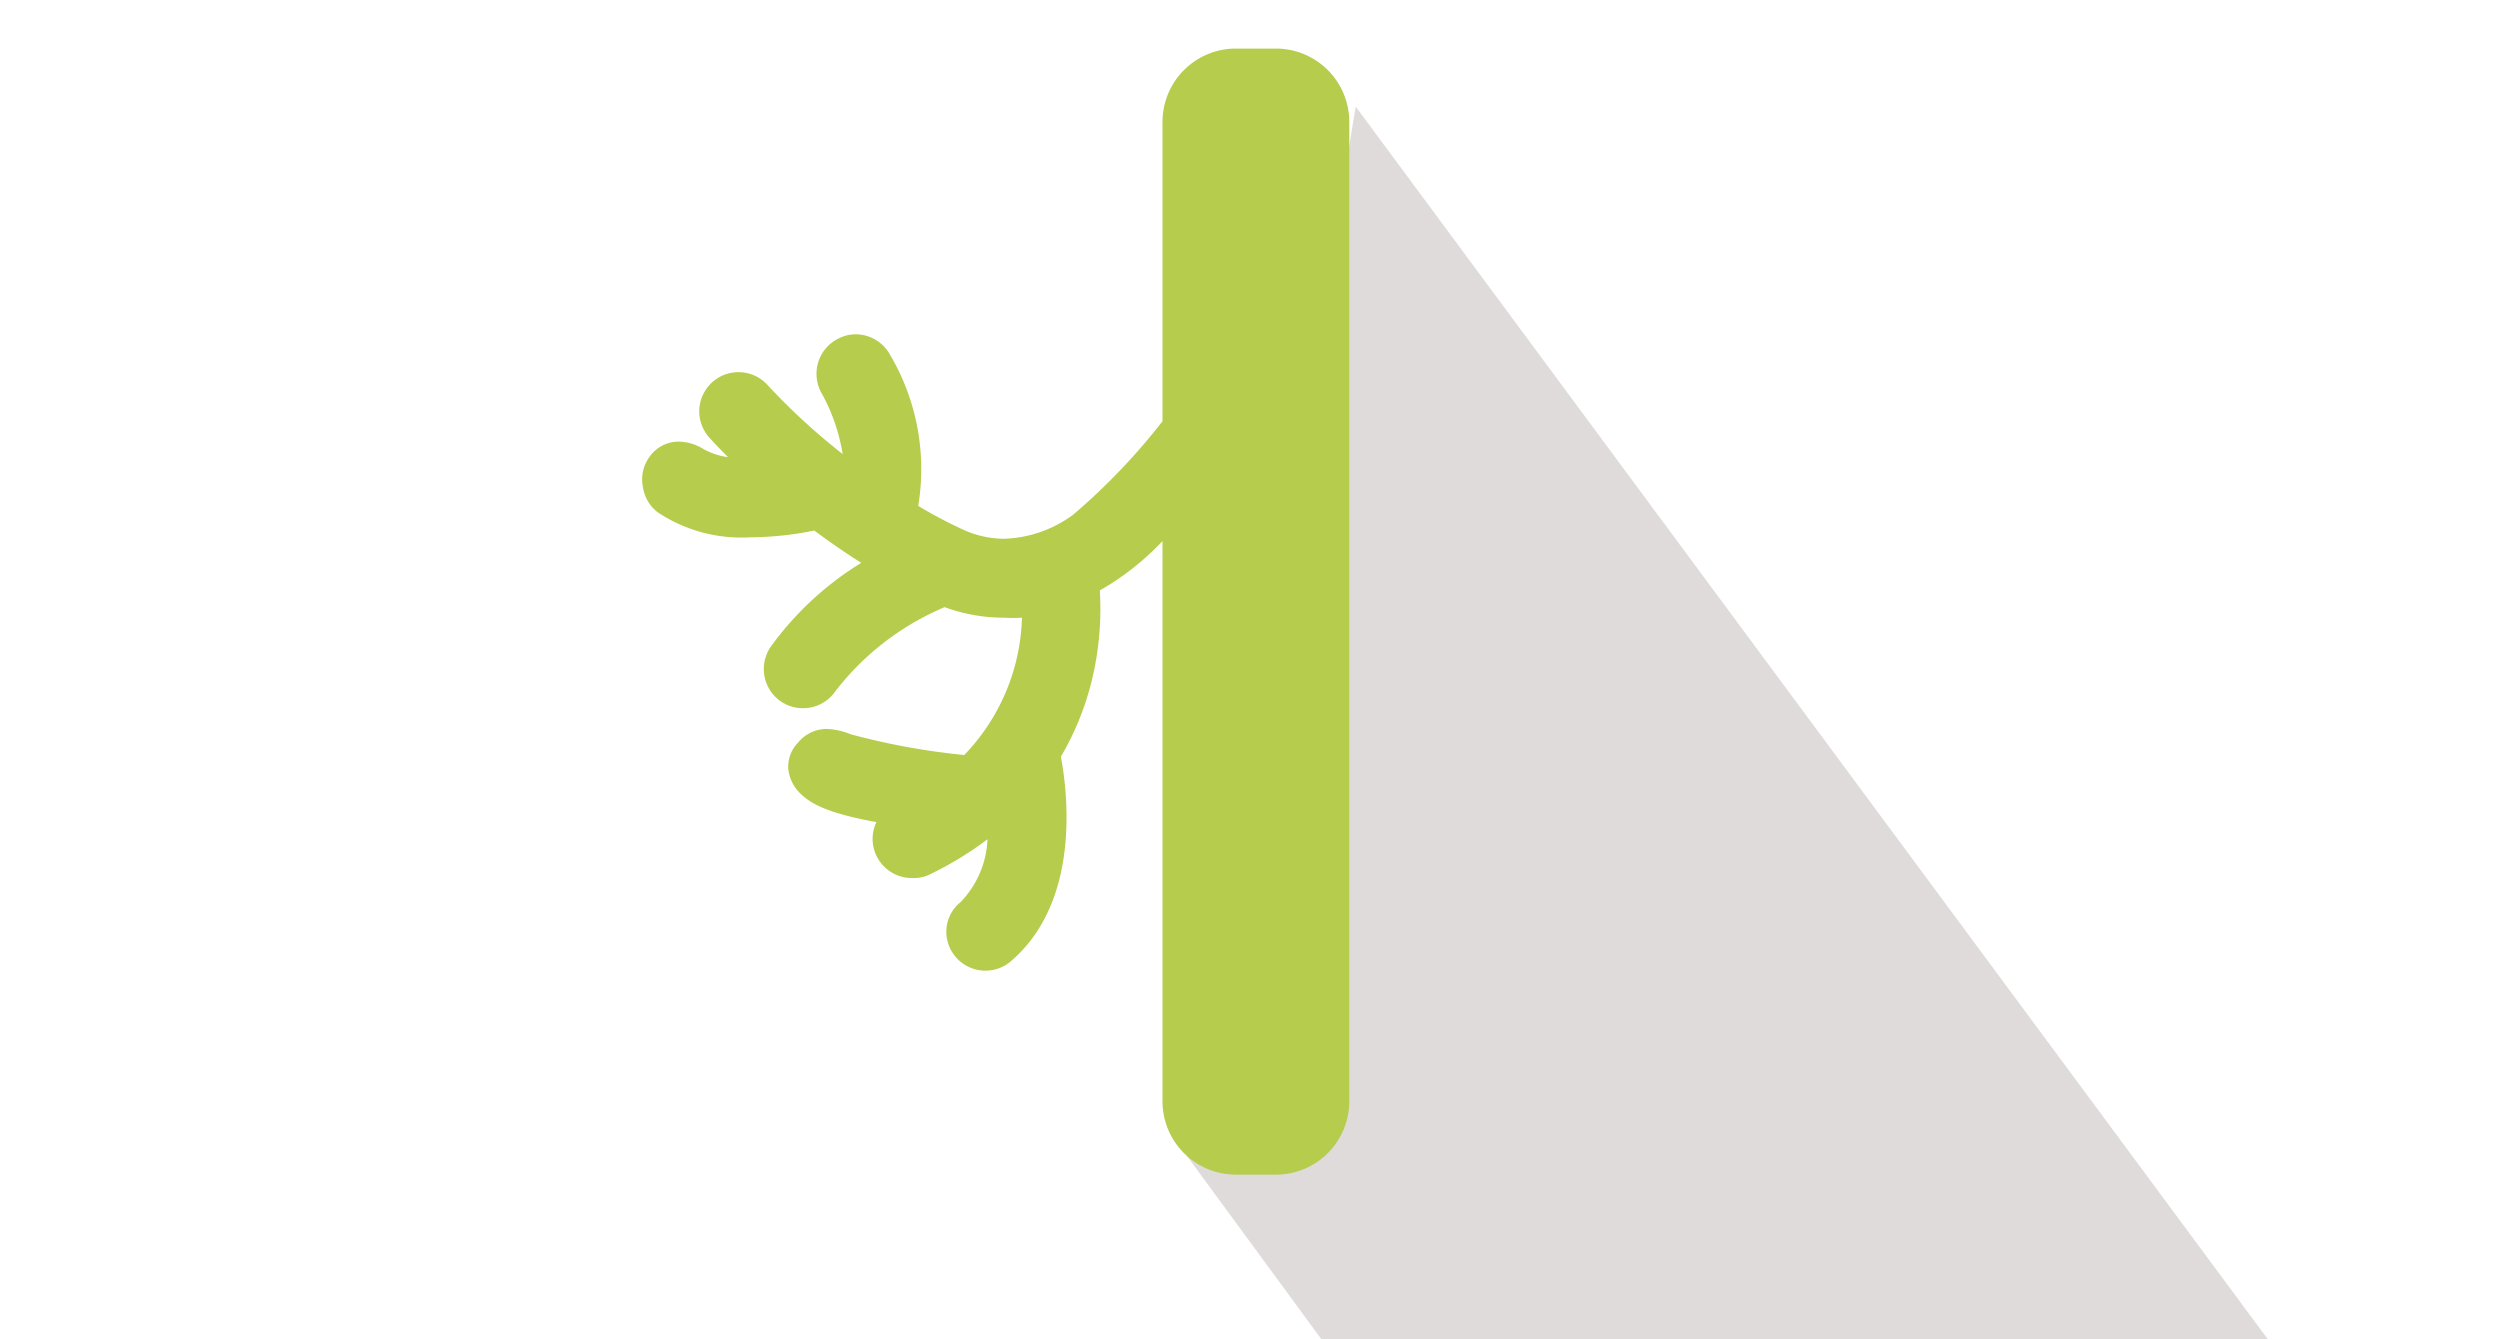
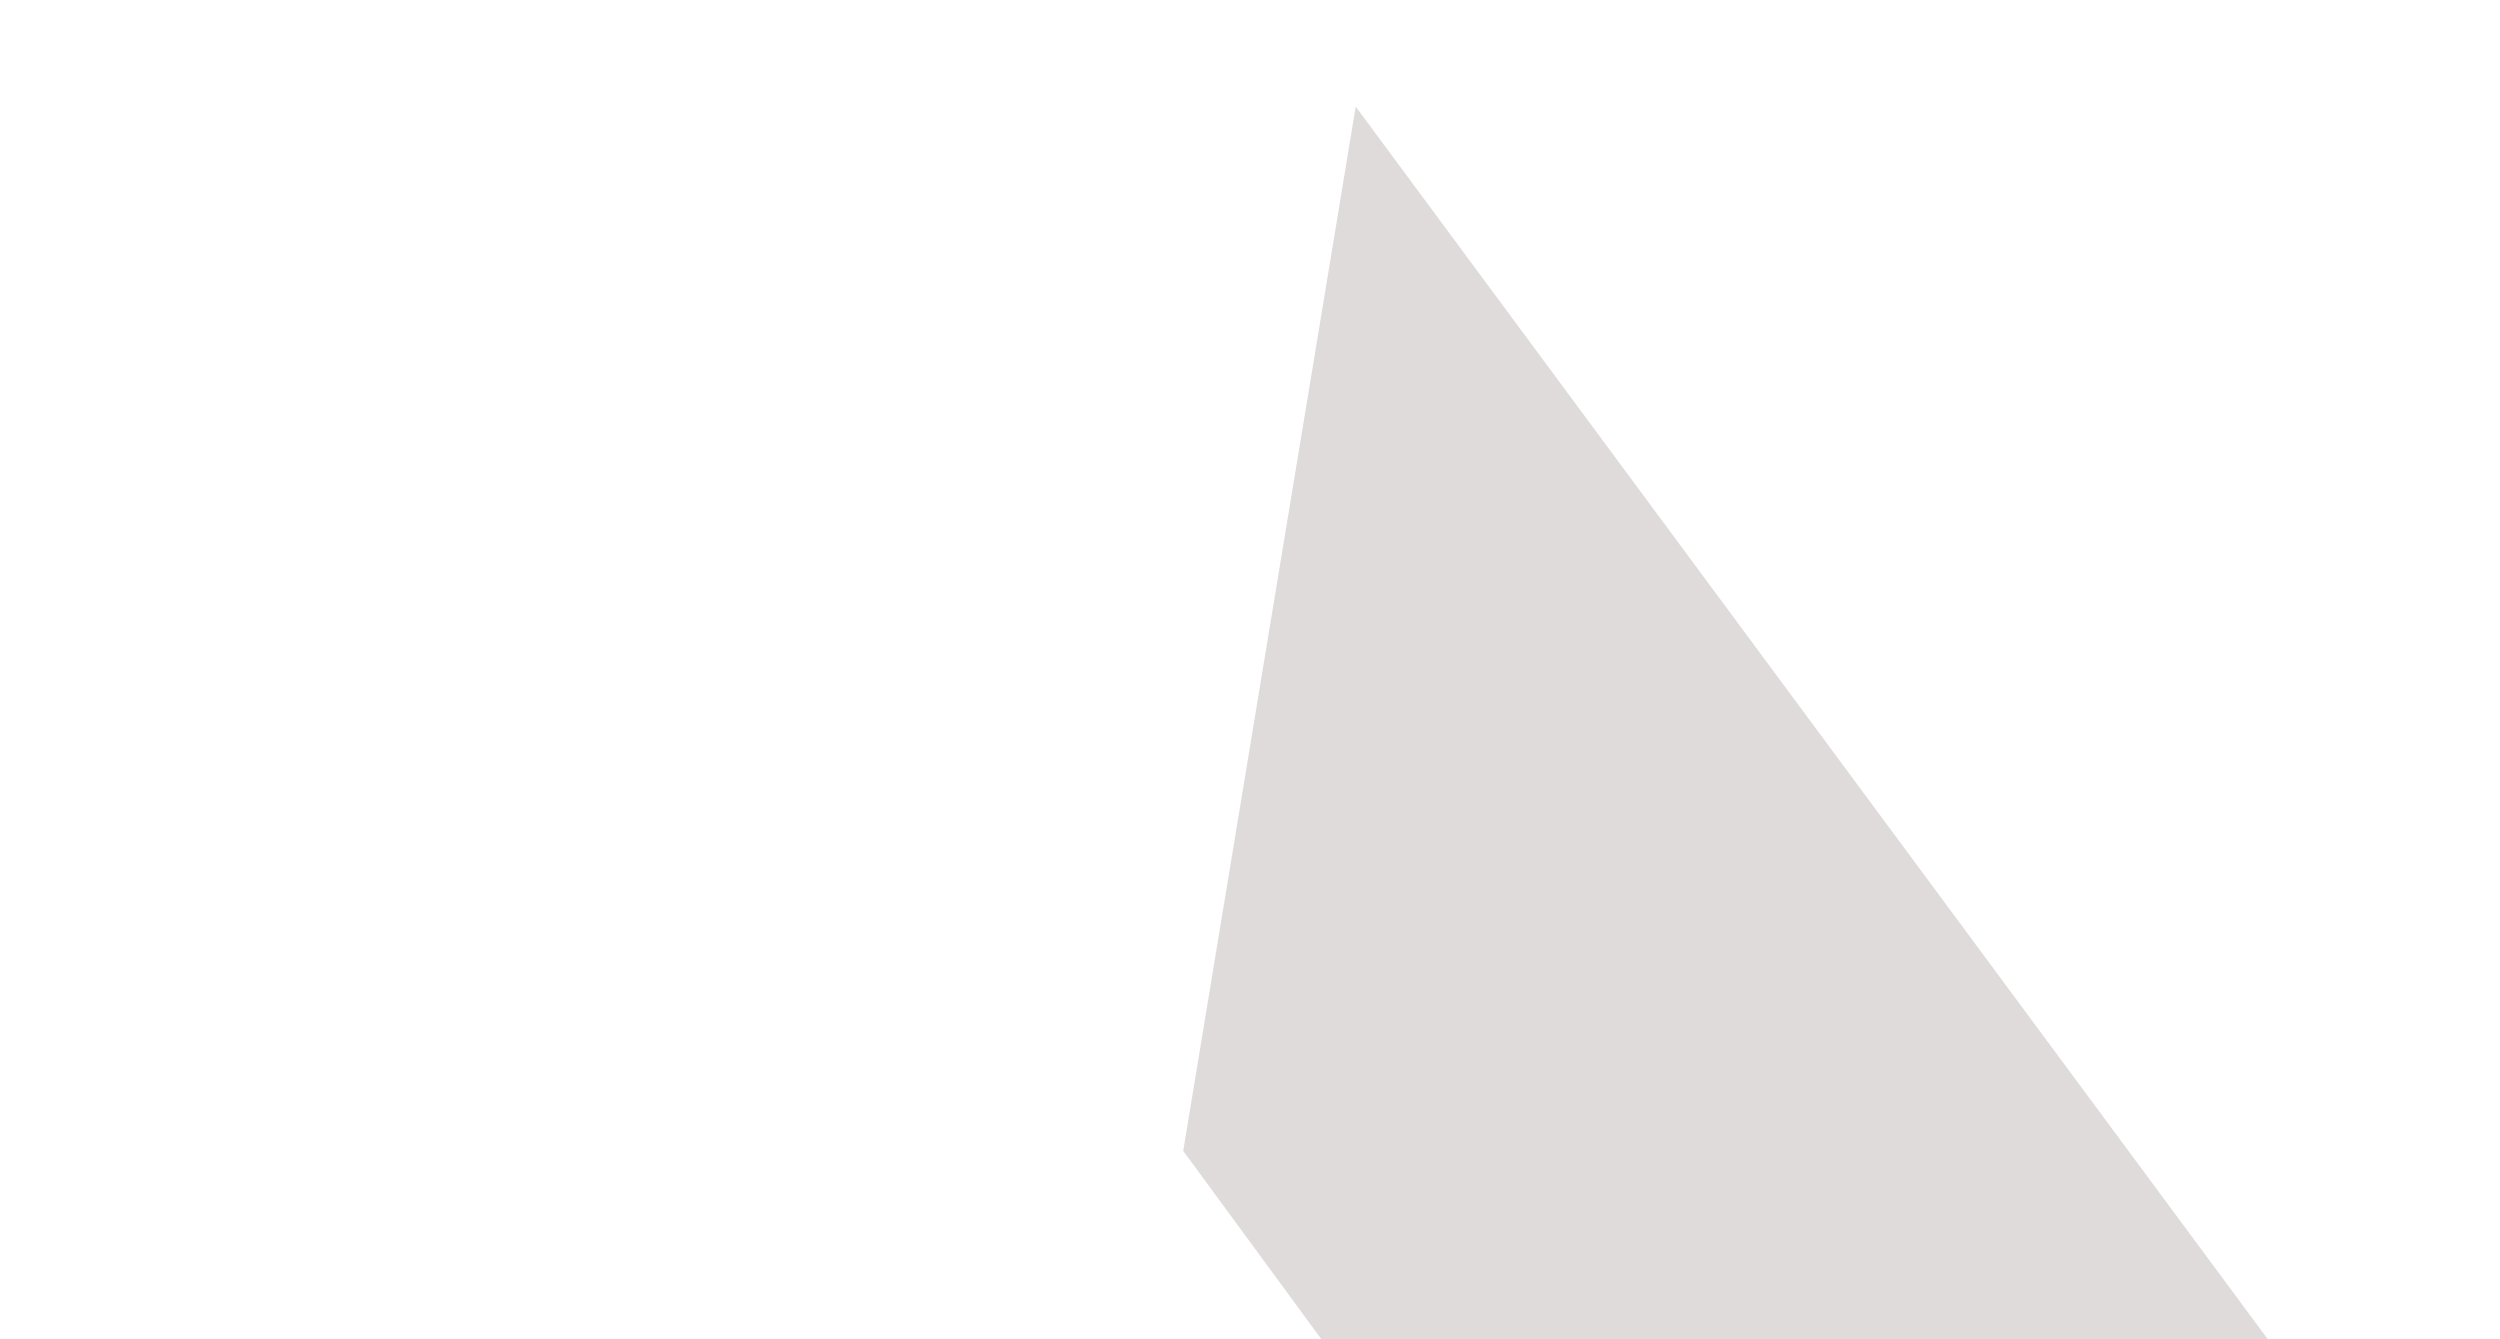
<svg xmlns="http://www.w3.org/2000/svg" id="Calque_1" data-name="Calque 1" viewBox="0 0 140 75">
  <title>ID17026_ID173_Clinique Mathilde_site internet_pictos_decoupage</title>
  <polygon points="75.92 5.97 66.26 64.45 74 75 127 75 75.92 5.97" fill="#e0dbdb" />
-   <path d="M71.46,2.72H69.2a4.11,4.11,0,0,0-4.1,4.1V23.59a35.53,35.53,0,0,1-5,5.23,6.85,6.85,0,0,1-3.87,1.35,5.52,5.52,0,0,1-2.38-.55,24.92,24.92,0,0,1-2.43-1.29,12.59,12.59,0,0,0-1.57-8.45,2.21,2.21,0,0,0-1.94-1.16,2.16,2.16,0,0,0-1,.26A2.2,2.2,0,0,0,46,22a10.49,10.49,0,0,1,1.19,3.43A36.26,36.26,0,0,1,43,21.58a2.2,2.2,0,0,0-3.11-.18,2.24,2.24,0,0,0-.73,1.51,2.21,2.21,0,0,0,.56,1.59c.05.06.42.47,1.05,1.1a3.87,3.87,0,0,1-1.37-.45A2.74,2.74,0,0,0,38,24.73a2,2,0,0,0-1.66.9A2.13,2.13,0,0,0,36,27.25a2.16,2.16,0,0,0,.85,1.45A8.46,8.46,0,0,0,42,30.09a18.45,18.45,0,0,0,3.6-.38c.87.65,1.75,1.25,2.63,1.81a17.63,17.63,0,0,0-5.07,4.7,2.2,2.2,0,0,0,.57,3.06,2.16,2.16,0,0,0,1.24.38h0a2.19,2.19,0,0,0,1.81-.95A15.16,15.16,0,0,1,52.9,34a9.63,9.63,0,0,0,3.33.59,8.65,8.65,0,0,0,1,0A11.53,11.53,0,0,1,54,42.28a38.93,38.93,0,0,1-6.36-1.16,3.87,3.87,0,0,0-1.37-.3,2.09,2.09,0,0,0-1.59.78,1.91,1.91,0,0,0-.53,1.52,2.27,2.27,0,0,0,.75,1.39c.62.57,1.59,1.05,4.18,1.53a2.17,2.17,0,0,0,0,1.88,2.2,2.2,0,0,0,2,1.25A2.1,2.1,0,0,0,52,49a19.27,19.27,0,0,0,3.3-2,5.38,5.38,0,0,1-1.52,3.53A2.13,2.13,0,0,0,53,52a2.19,2.19,0,0,0,3.62,1.82c3.89-3.34,3.18-9.37,2.79-11.45a15.74,15.74,0,0,0,1.72-4.22,17,17,0,0,0,.46-5.09c.36-.2.72-.43,1.06-.66A15.24,15.24,0,0,0,65.1,30.3V61.68a4.11,4.11,0,0,0,4.1,4.1h2.26a4.11,4.11,0,0,0,4.1-4.1V6.82a4.11,4.11,0,0,0-4.1-4.1Zm3,59" fill="#b5cc4c" />
-   <rect id="border" width="140" height="75" fill="none" />
</svg>